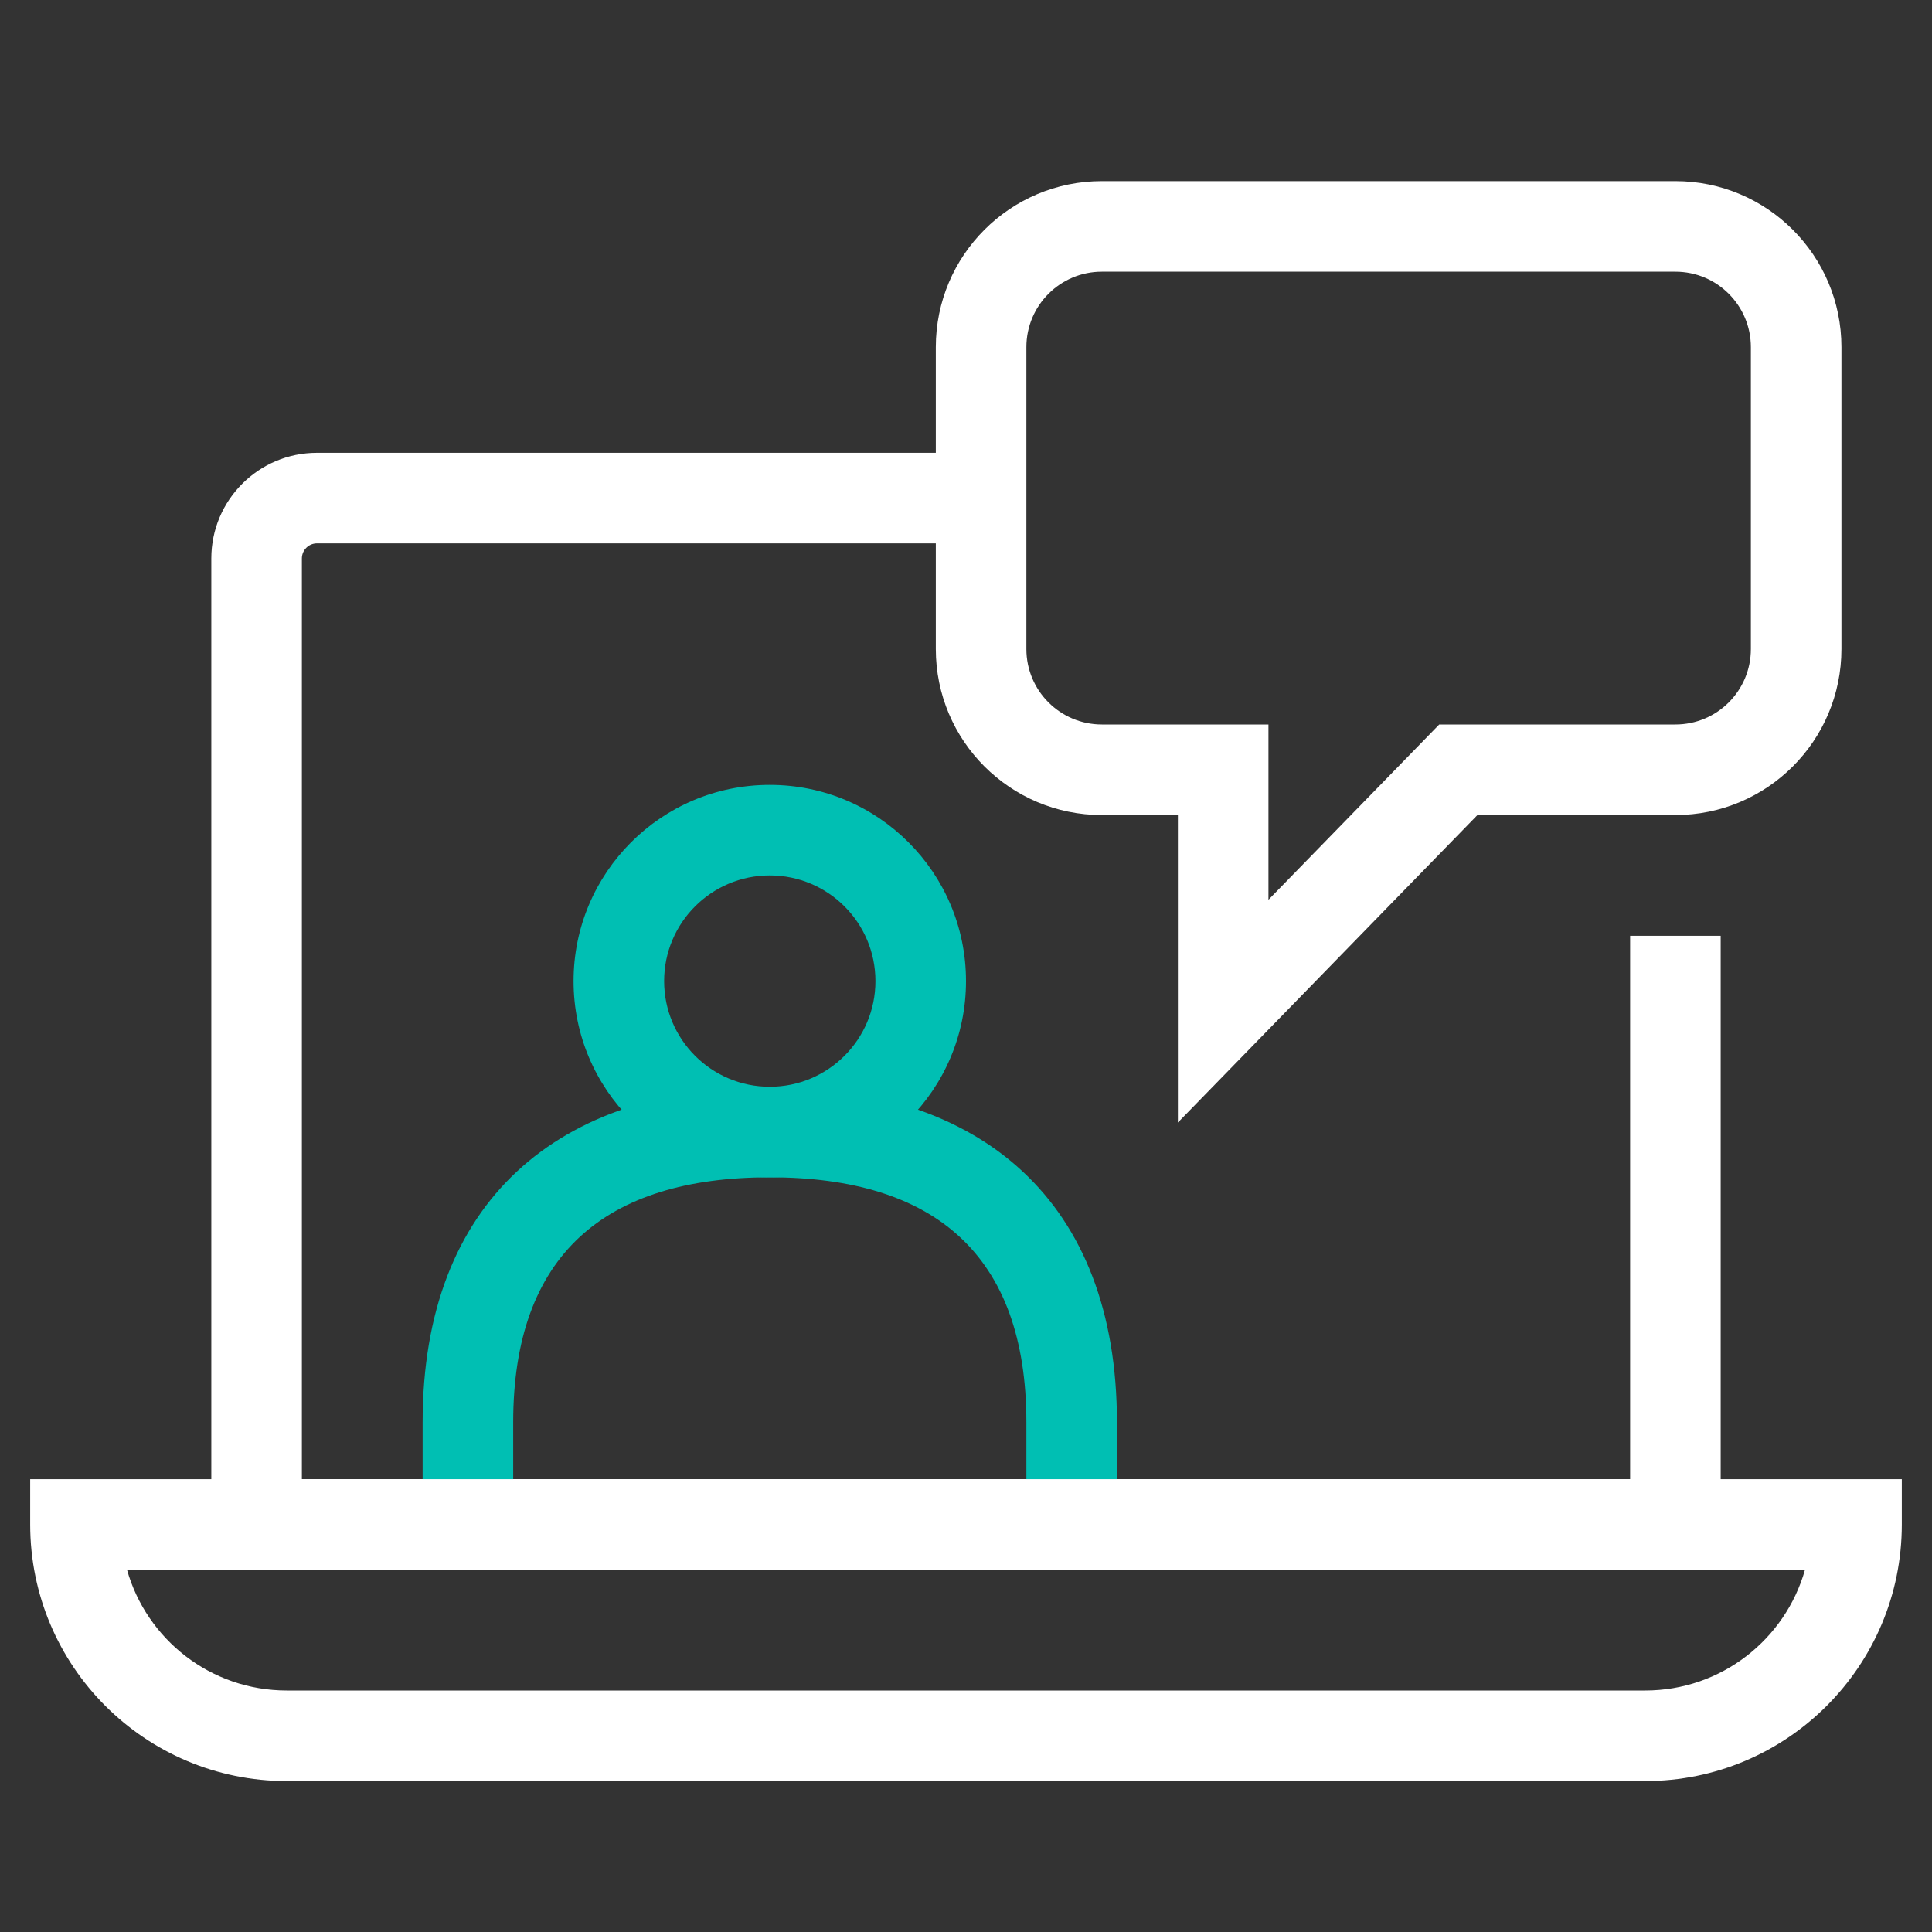
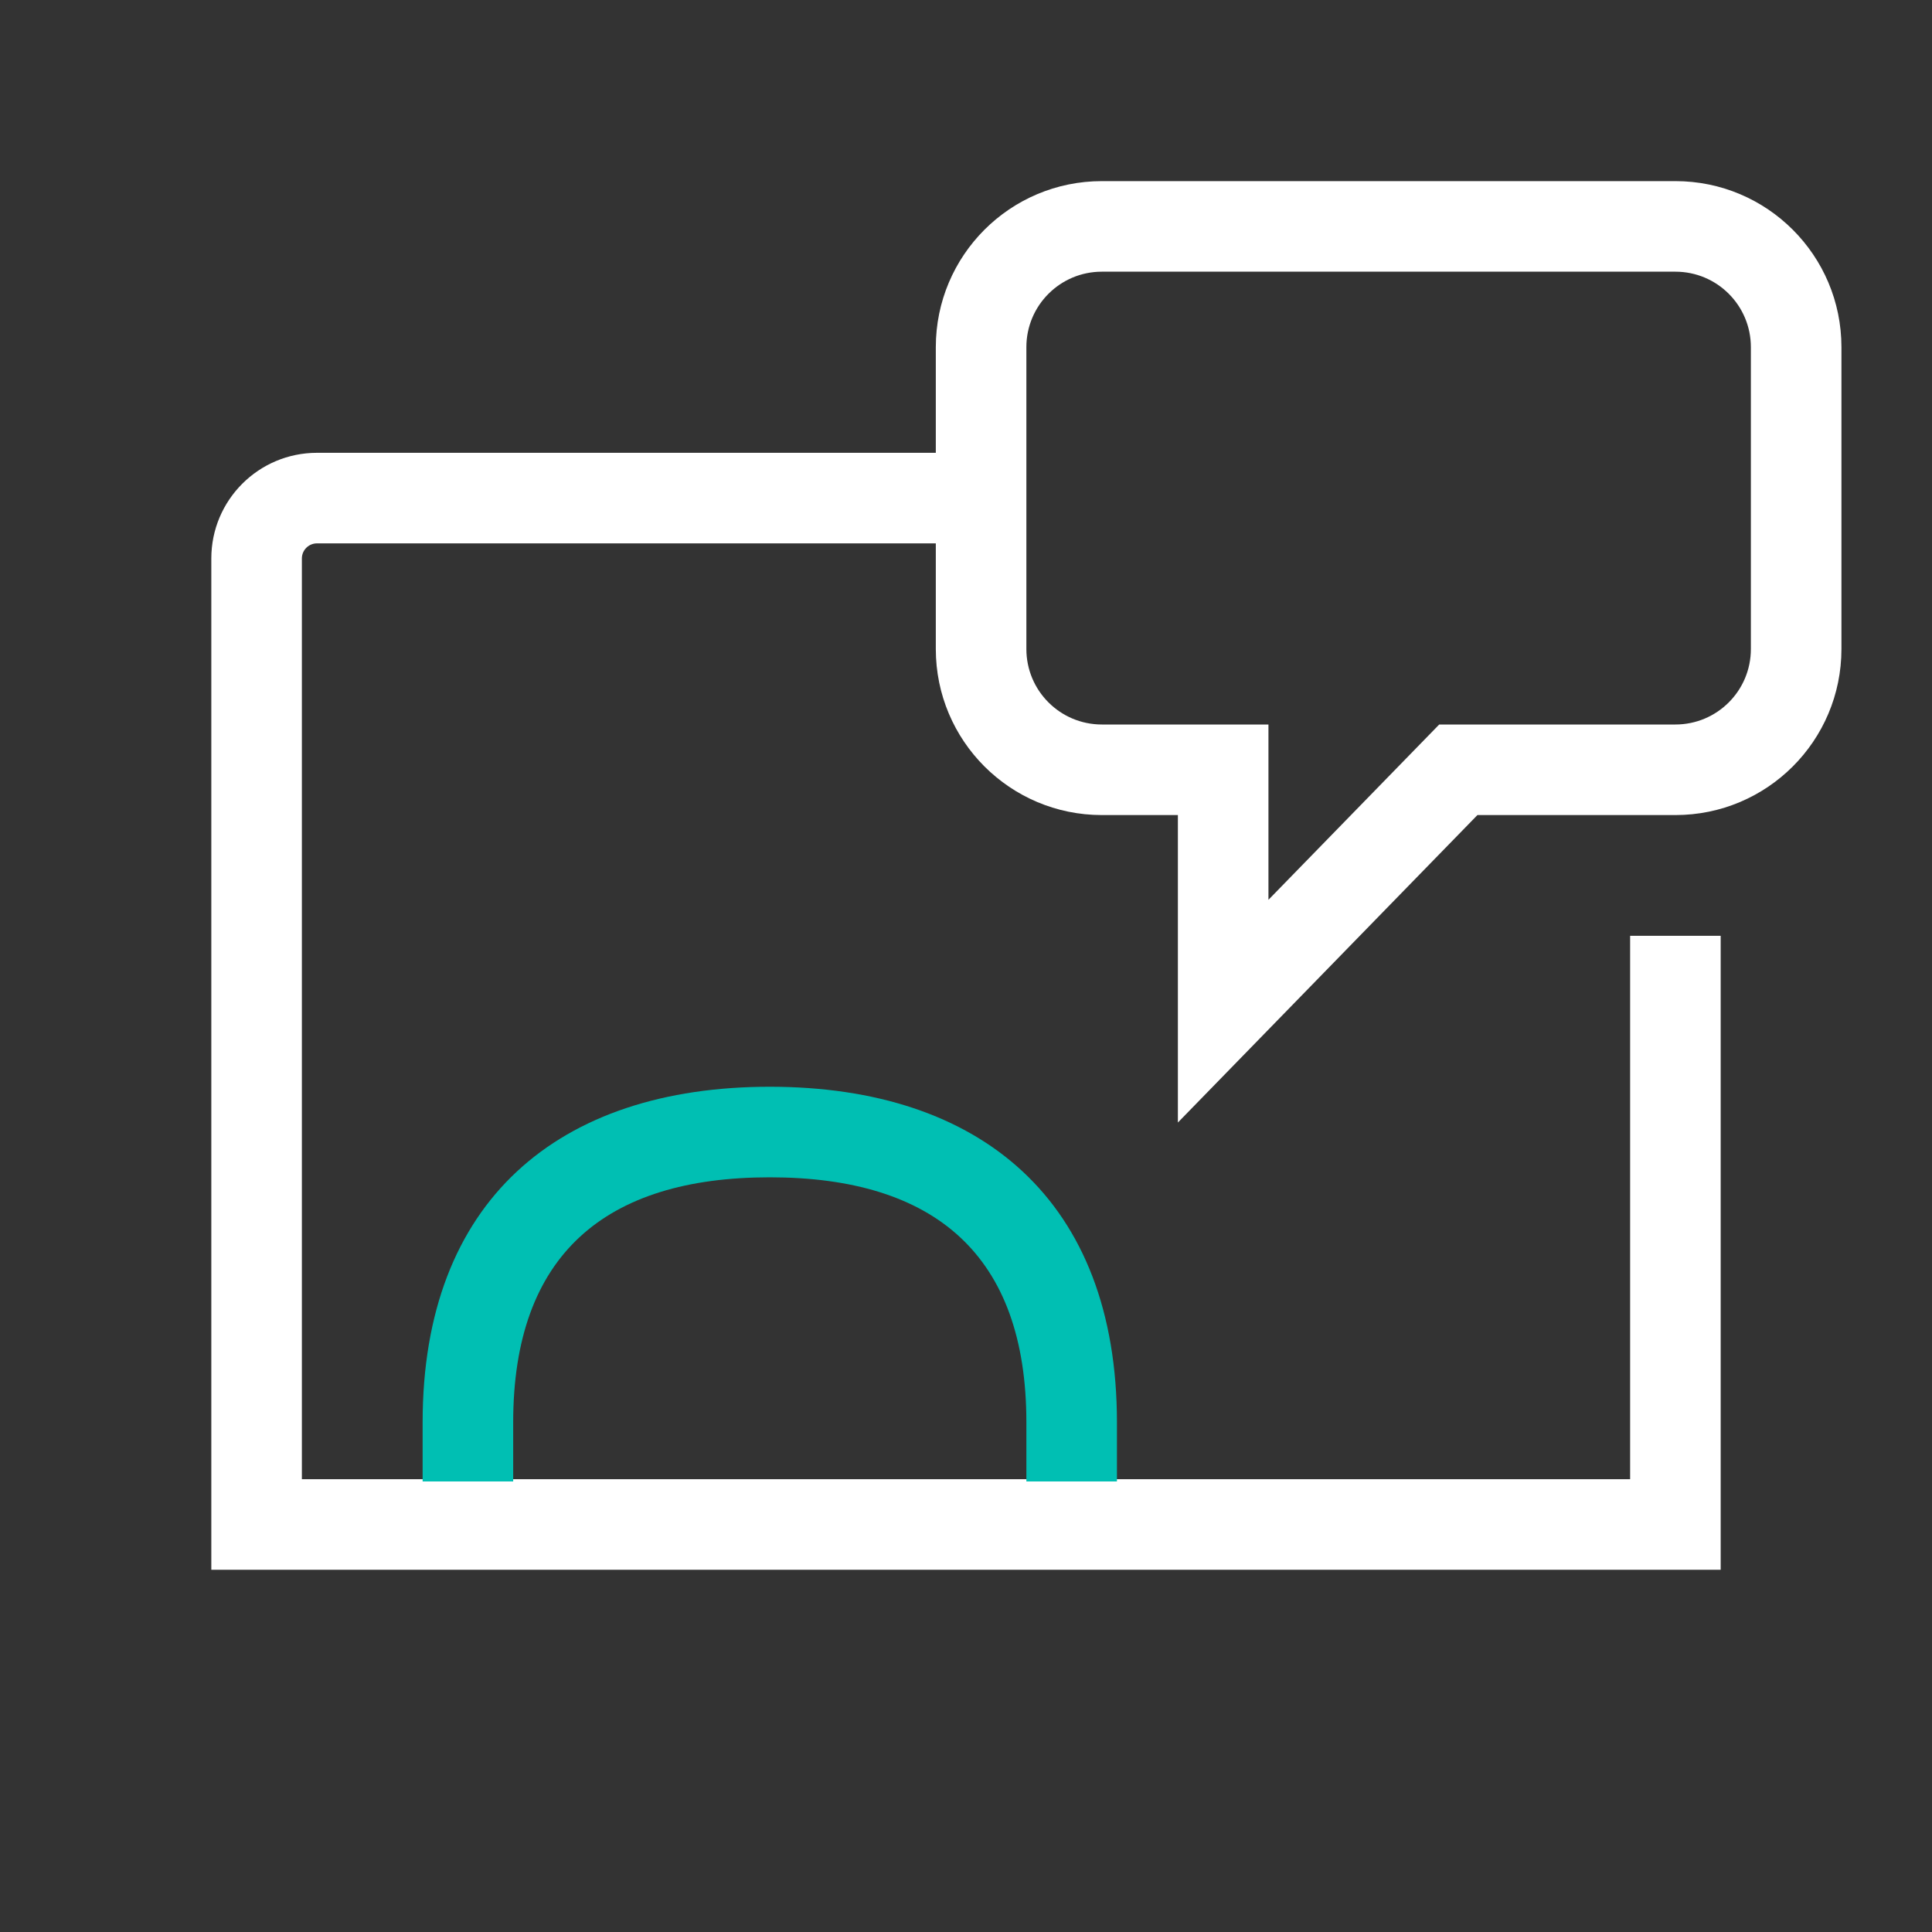
<svg xmlns="http://www.w3.org/2000/svg" width="64" height="64" viewBox="0 0 64 64" fill="none">
  <rect x="0" y="0" width="64" height="64" fill="#333333" stroke="none" />
  <path d="M54 31H57V52H7V18.5C7 16.567 8.567 15 10.5 15H32.5V18H10.5C10.224 18 10 18.224 10 18.5V49H54V31Z" fill="white" />
-   <path fill-rule="evenodd" clip-rule="evenodd" d="M25.5 26C21.91 26 19 28.91 19 32.5C19 36.09 21.91 39 25.5 39C29.09 39 32 36.09 32 32.5C32 28.91 29.09 26 25.5 26ZM25.5 36C23.567 36 22 34.433 22 32.5C22 30.567 23.567 29 25.5 29C27.433 29 29 30.567 29 32.5C29 34.433 27.433 36 25.5 36Z" fill="#00BFB3" />
  <path d="M17 49.076H14V47.117C14 39.784 18.492 36 25.5 36C32.508 36 37 39.784 37 47.117V49.076H34V47.117C34 41.566 30.954 39 25.5 39C20.046 39 17 41.566 17 47.117V49.076Z" fill="#00BFB3" />
  <path fill-rule="evenodd" clip-rule="evenodd" d="M31 21.5C31 24.538 33.462 27 36.5 27H39.019V37.185L48.942 27H55.5C58.538 27 61 24.538 61 21.5V11.5C61 8.462 58.538 6 55.5 6H36.5C33.462 6 31 8.462 31 11.5V21.5ZM55.5 24H47.676L42.019 29.807V24H36.5C35.119 24 34 22.881 34 21.5V11.5C34 10.119 35.119 9 36.5 9H55.5C56.881 9 58 10.119 58 11.5V21.5C58 22.881 56.881 24 55.5 24Z" fill="white" />
-   <path fill-rule="evenodd" clip-rule="evenodd" d="M63 50.5V49H1V50.5C1 55.194 4.806 59 9.5 59H54.5C59.194 59 63 55.194 63 50.5ZM54.5 56H9.5C6.982 56 4.86 54.309 4.207 52H59.793C59.14 54.309 57.018 56 54.5 56Z" fill="white" />
</svg>